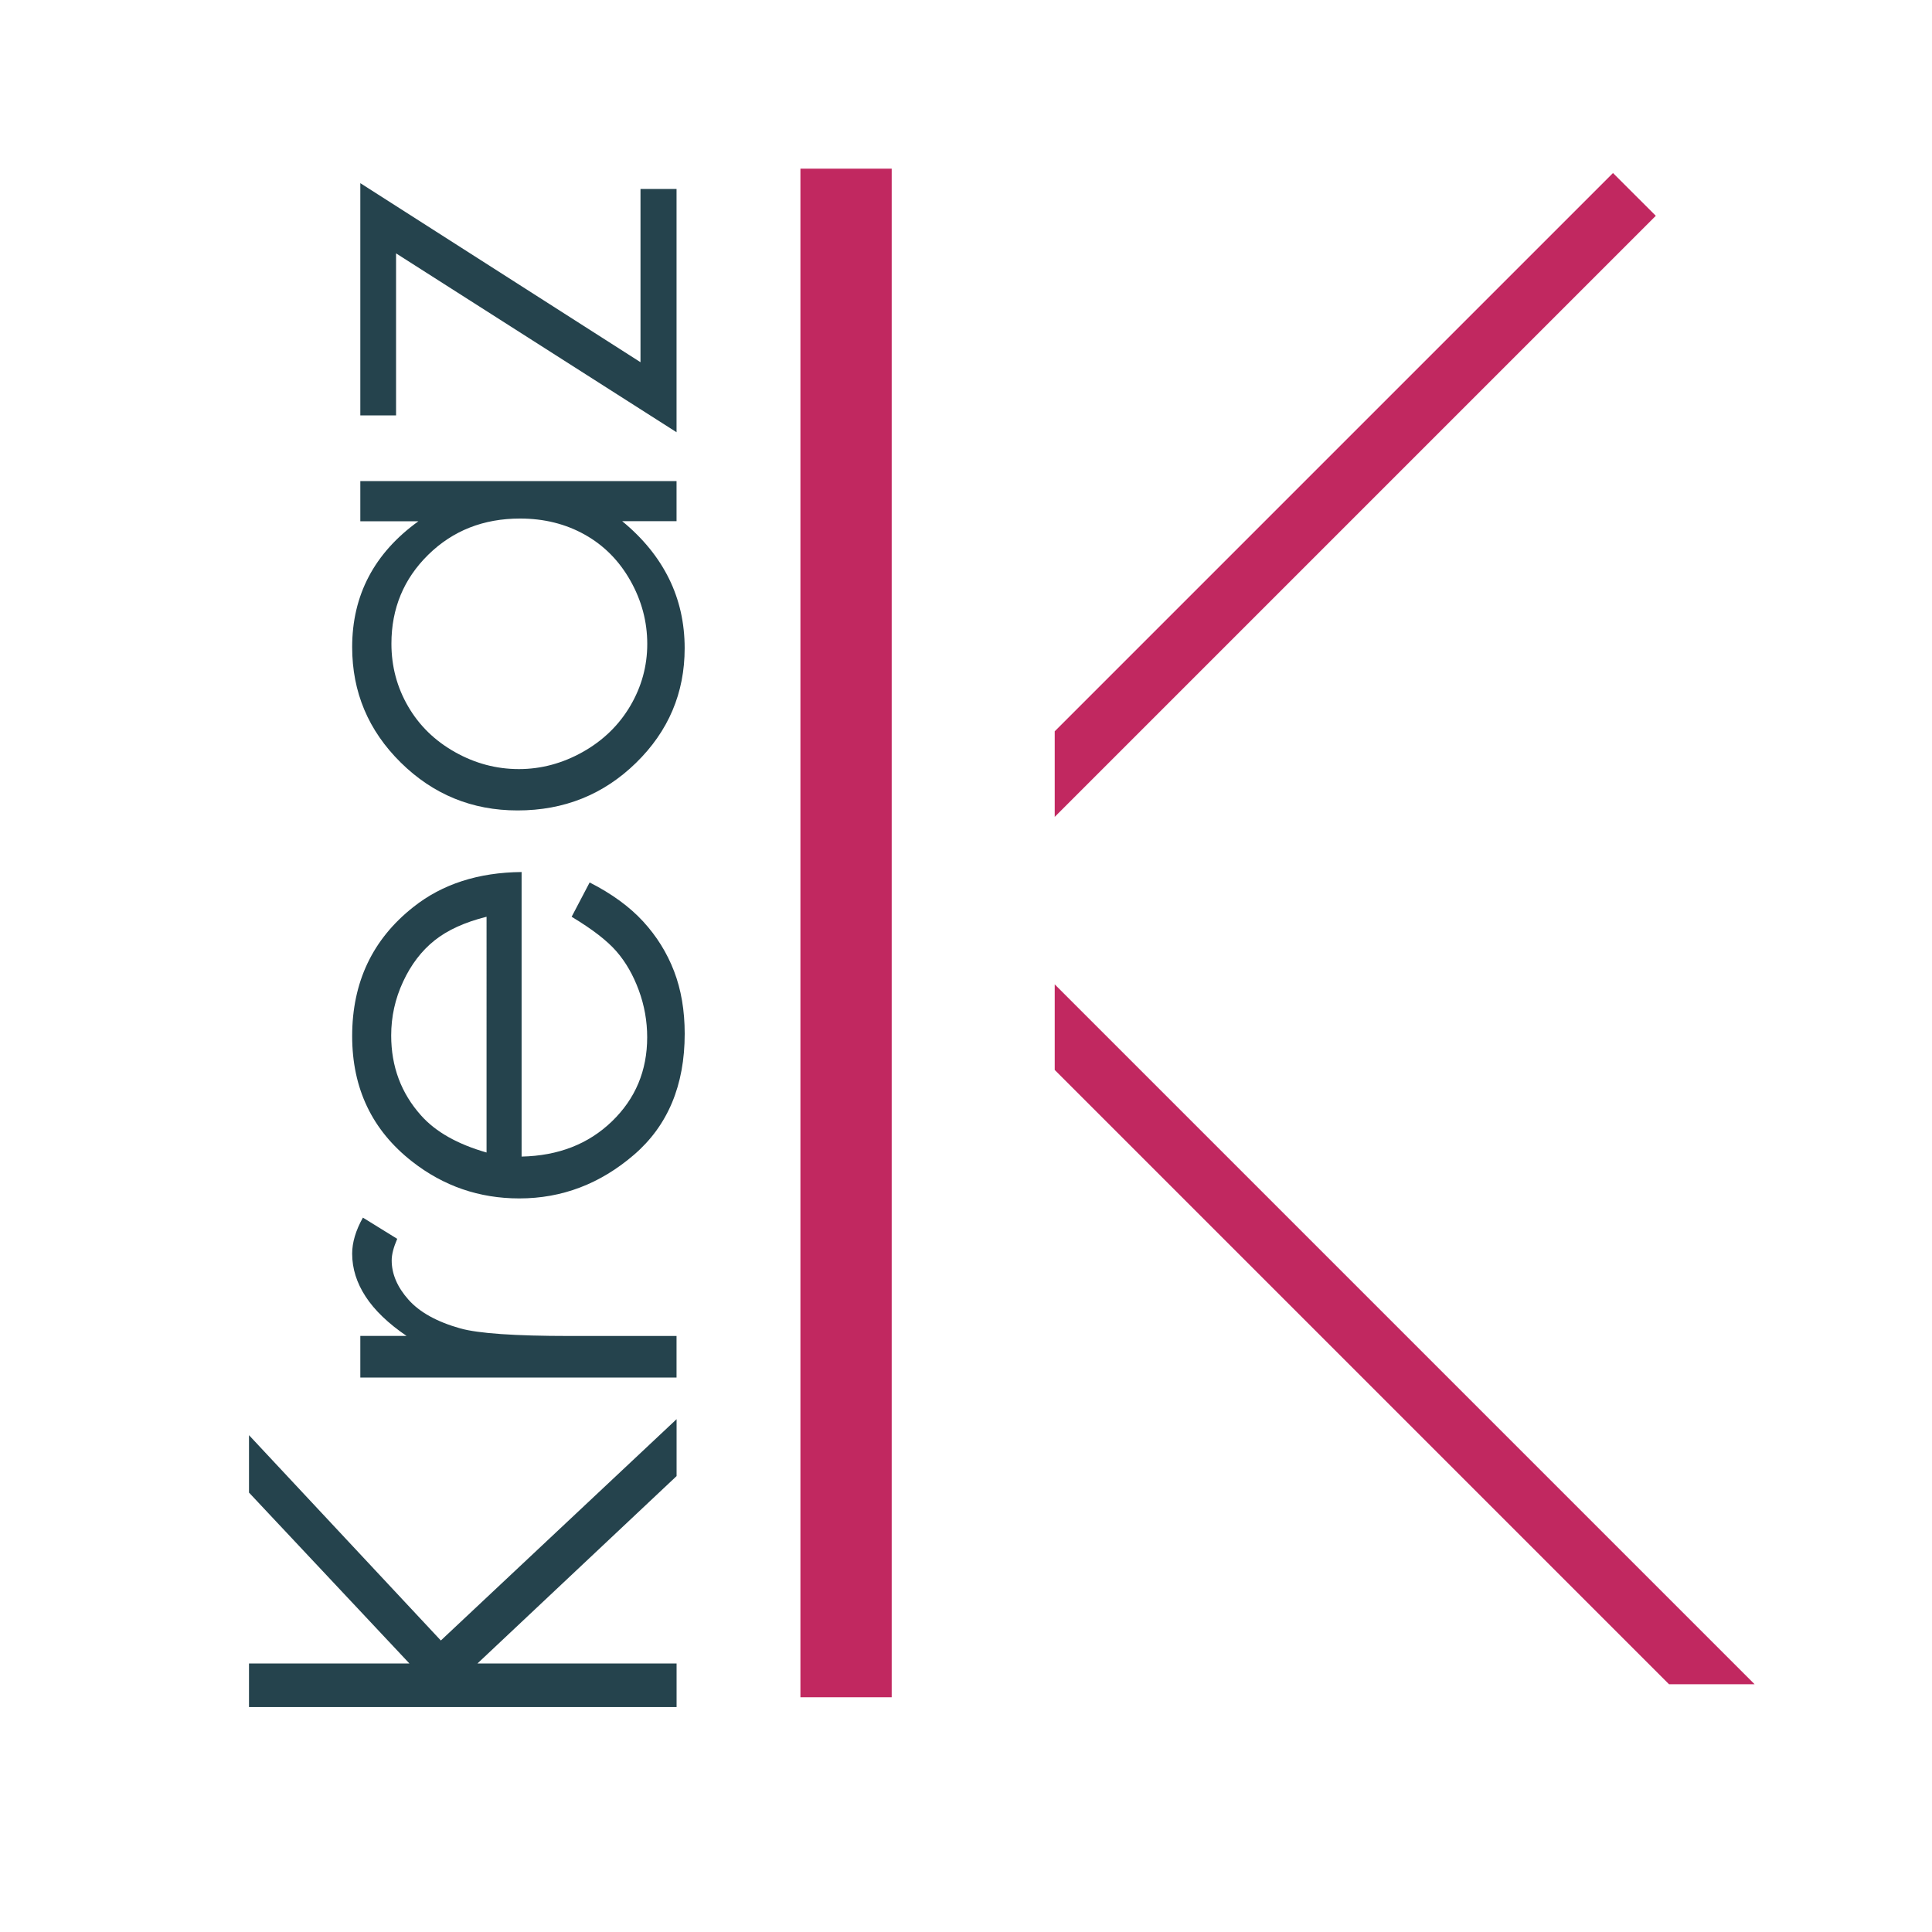
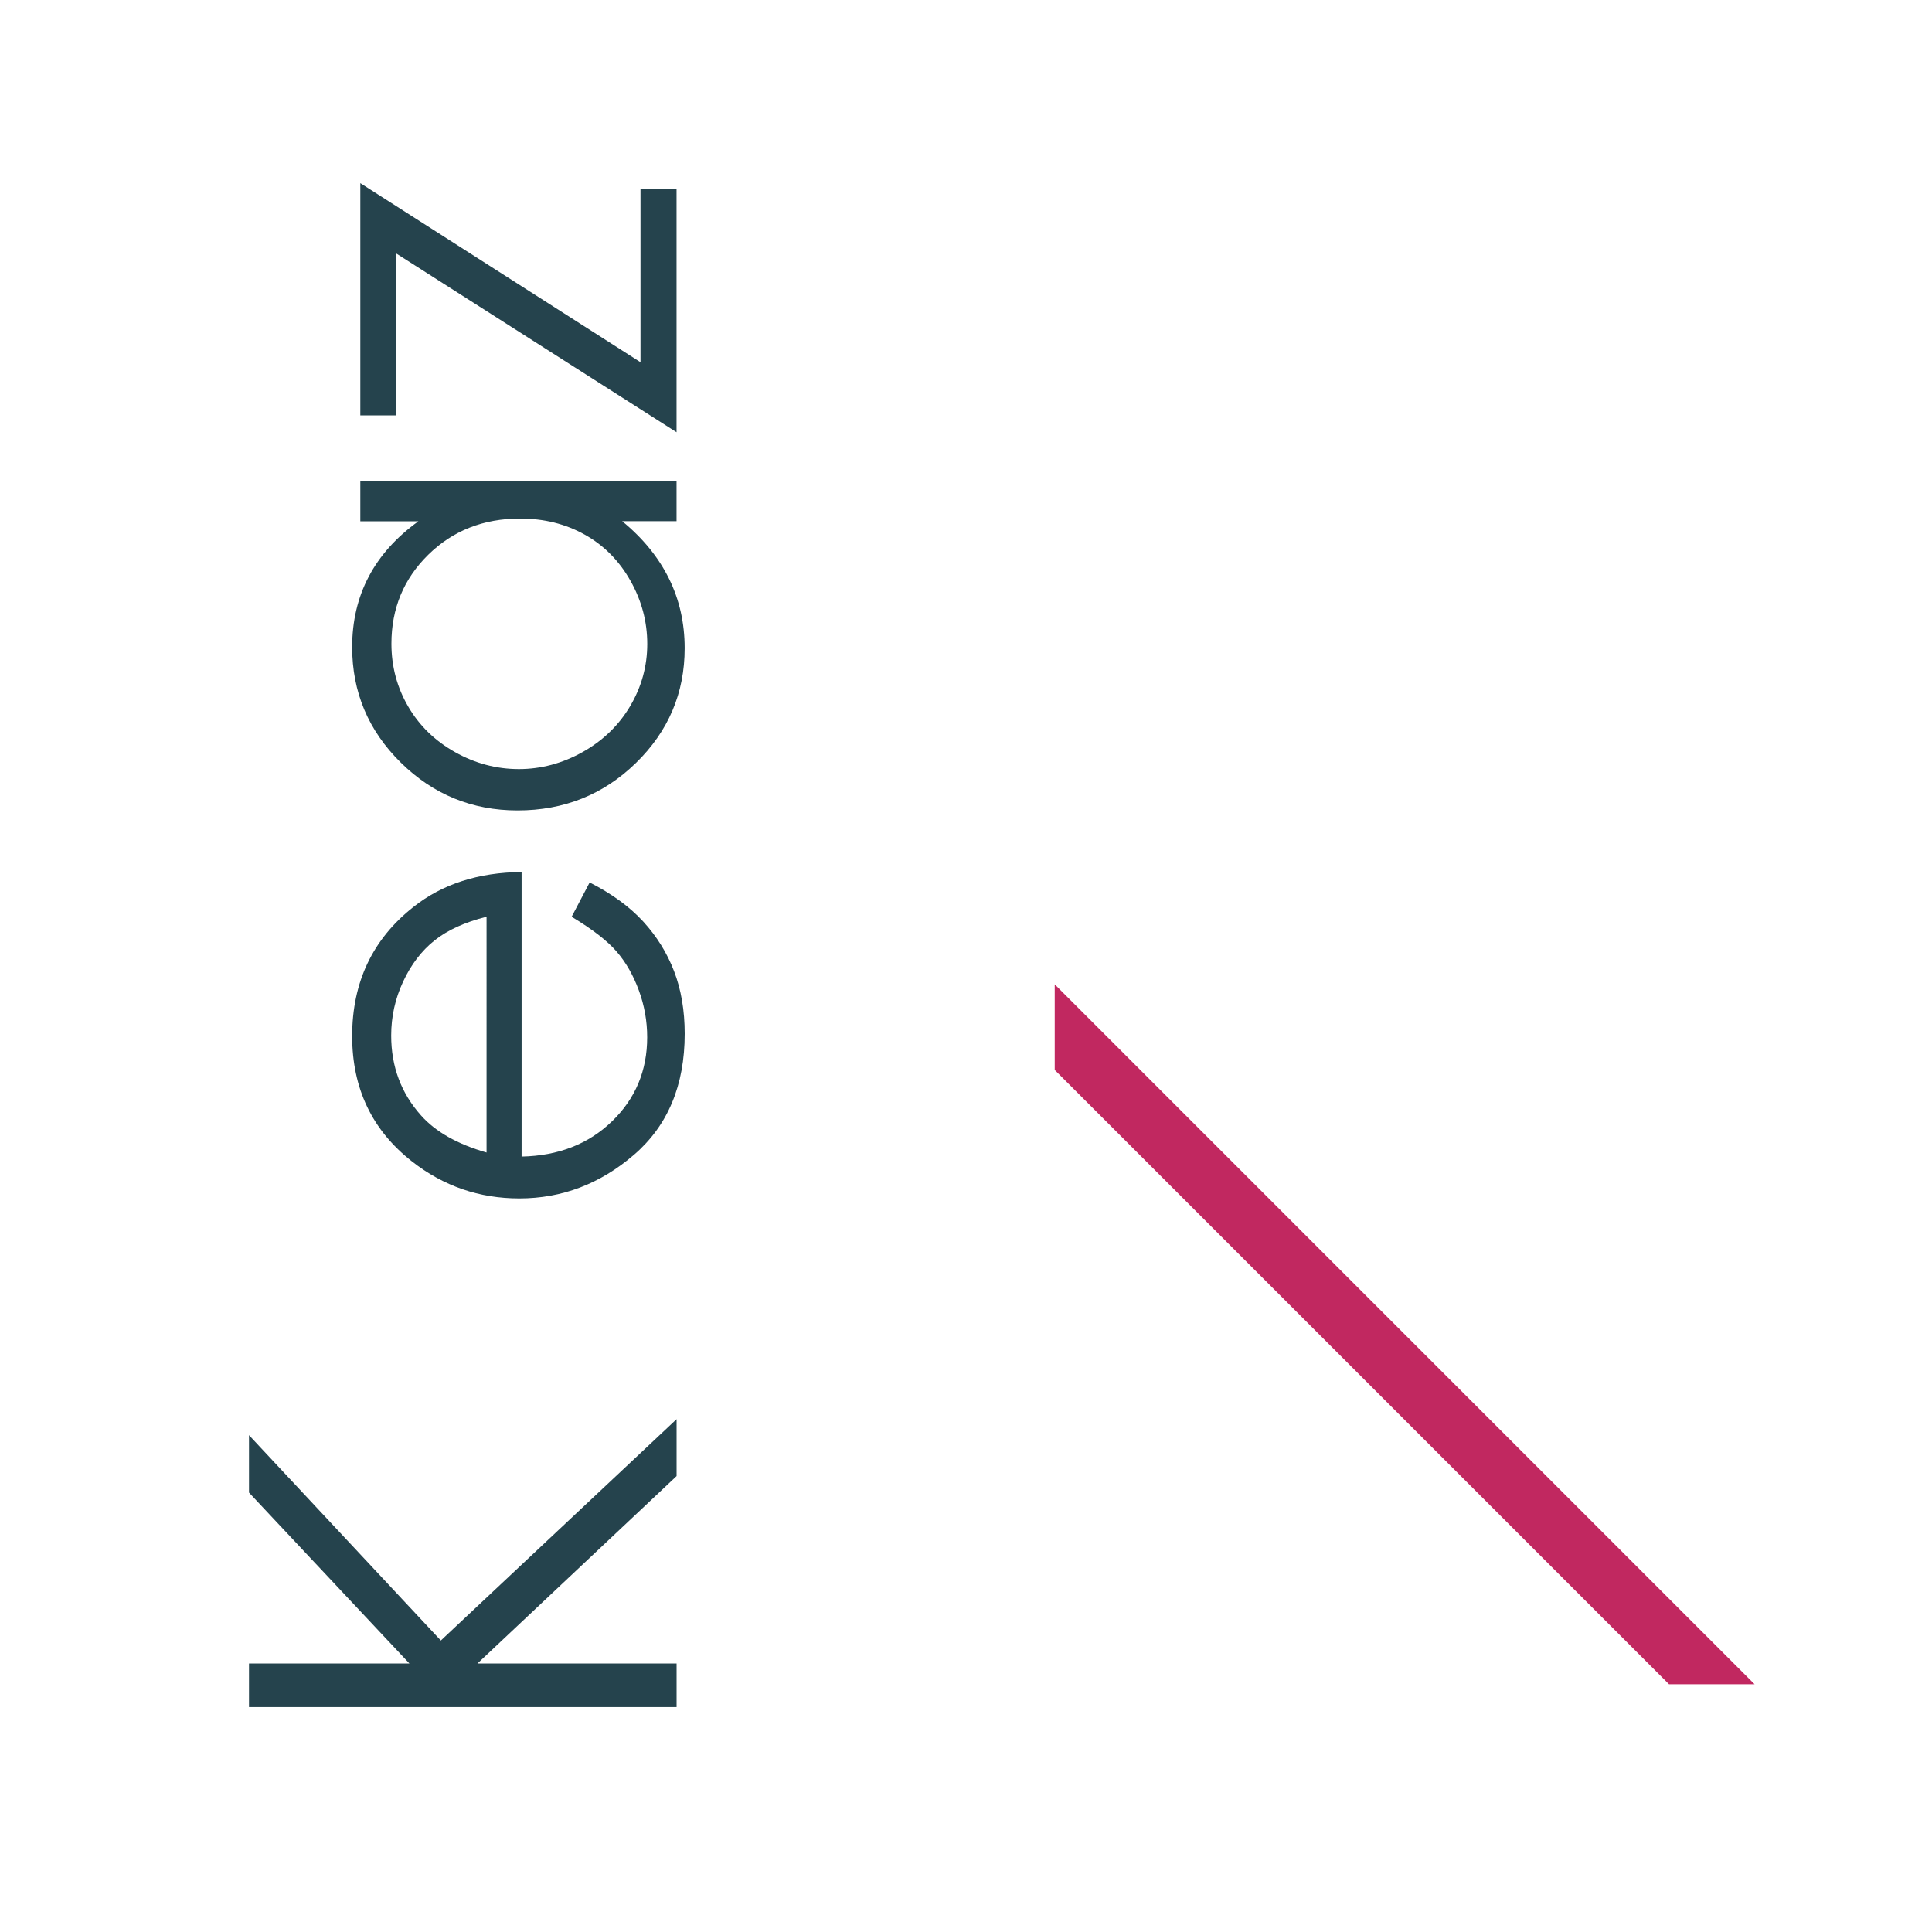
<svg xmlns="http://www.w3.org/2000/svg" version="1.0" id="Capa_1" x="0px" y="0px" viewBox="0 0 500 500" style="enable-background:new 0 0 500 500;" xml:space="preserve">
  <style type="text/css">
	.st0{enable-background:new    ;}
	.st1{fill:#25434D;}
	.st2{fill:#C12860;}
</style>
  <g>
    <g>
      <g class="st0">
-         <path class="st1" d="M64.44,441.79v-11.28h41.52l-41.52-44.23v-14.86l49.65,53.14l61.01-57.28v14.73l-51.54,48.5h51.54v11.28     H64.44z" />
-         <path class="st1" d="M93.25,356.49v-10.76h11.96c-4.71-3.21-8.24-6.59-10.57-10.15s-3.5-7.27-3.5-11.13     c0-2.91,0.93-6.02,2.78-9.33l8.88,5.49c-0.95,2.21-1.43,4.06-1.43,5.57c0,3.51,1.44,6.9,4.33,10.16s7.36,5.74,13.43,7.45     c4.66,1.3,14.09,1.96,28.28,1.96h27.68v10.76H93.25z" />
+         <path class="st1" d="M64.44,441.79v-11.28h41.52l-41.52-44.23v-14.86l49.65,53.14l61.01-57.28v14.73l-51.54,48.5h51.54v11.28     z" />
        <path class="st1" d="M147.94,237.26l4.66-8.88c5.72,2.91,10.33,6.27,13.84,10.09c3.51,3.82,6.18,8.11,8.01,12.88     c1.83,4.77,2.75,10.17,2.75,16.19c0,13.35-4.38,23.79-13.13,31.32c-8.75,7.53-18.64,11.29-29.67,11.29     c-10.38,0-19.63-3.19-27.76-9.56c-10.33-8.08-15.5-18.9-15.5-32.45c0-13.95,5.29-25.1,15.87-33.43     c7.47-5.92,16.8-8.93,27.98-9.03v73.64c9.51-0.2,17.3-3.24,23.38-9.11s9.12-13.13,9.12-21.77c0-4.17-0.72-8.22-2.17-12.16     c-1.45-3.94-3.37-7.29-5.77-10.05C157.15,243.46,153.28,240.47,147.94,237.26z M125.9,237.26c-5.62,1.41-10.1,3.45-13.46,6.14     c-3.36,2.69-6.07,6.24-8.12,10.66c-2.06,4.42-3.08,9.06-3.08,13.93c0,8.04,2.58,14.94,7.75,20.71c3.76,4.22,9.4,7.41,16.93,9.57     V237.26z" />
        <path class="st1" d="M93.25,124.5h81.84v10.38h-14.07c5.37,4.41,9.4,9.37,12.11,14.86c2.71,5.49,4.06,11.5,4.06,18.02     c0,11.58-4.2,21.48-12.6,29.68s-18.62,12.3-30.65,12.3c-11.78,0-21.86-4.14-30.24-12.41s-12.56-18.23-12.56-29.86     c0-6.72,1.43-12.8,4.29-18.24c2.86-5.44,7.15-10.22,12.86-14.33H93.25V124.5z M101.3,166.59c0,5.86,1.44,11.27,4.32,16.23     c2.88,4.96,6.93,8.9,12.14,11.83s10.72,4.39,16.53,4.39c5.76,0,11.27-1.48,16.53-4.43c5.26-2.96,9.35-6.93,12.29-11.91     c2.93-4.98,4.4-10.33,4.4-16.04c0-5.76-1.45-11.22-4.36-16.38c-2.91-5.16-6.84-9.13-11.8-11.91c-4.96-2.78-10.54-4.17-16.76-4.17     c-9.47,0-17.38,3.12-23.74,9.35C104.48,149.8,101.3,157.47,101.3,166.59z" />
        <path class="st1" d="M93.25,107.5V47.4l72.51,46.34V48.9h9.33v62.96L102.5,65.57v41.93H93.25z" />
      </g>
    </g>
    <g>
      <g>
-         <polygon class="st2" points="272.96,211.41 428.52,55.85 417.44,44.78 272.96,189.26    " />
-         <rect x="207.15" y="43.65" class="st2" width="23.62" height="395.6" />
        <polygon class="st2" points="454.09,435.88 272.96,254.75 272.96,276.9 431.94,435.88    " />
      </g>
    </g>
  </g>
</svg>